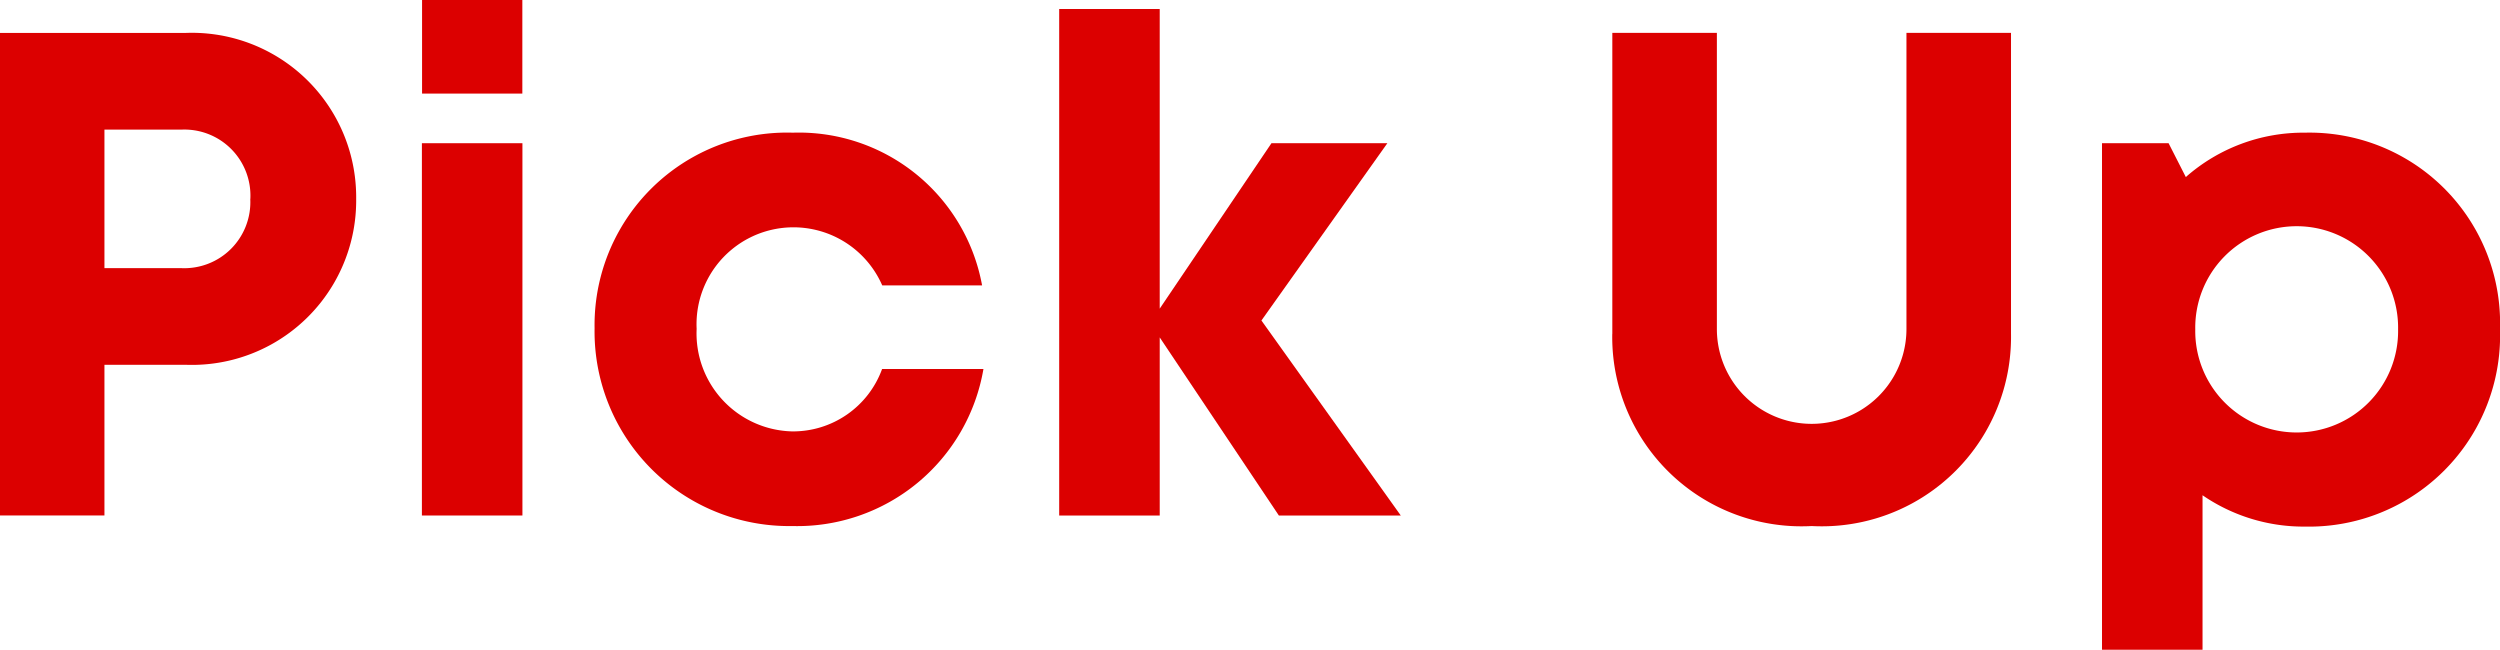
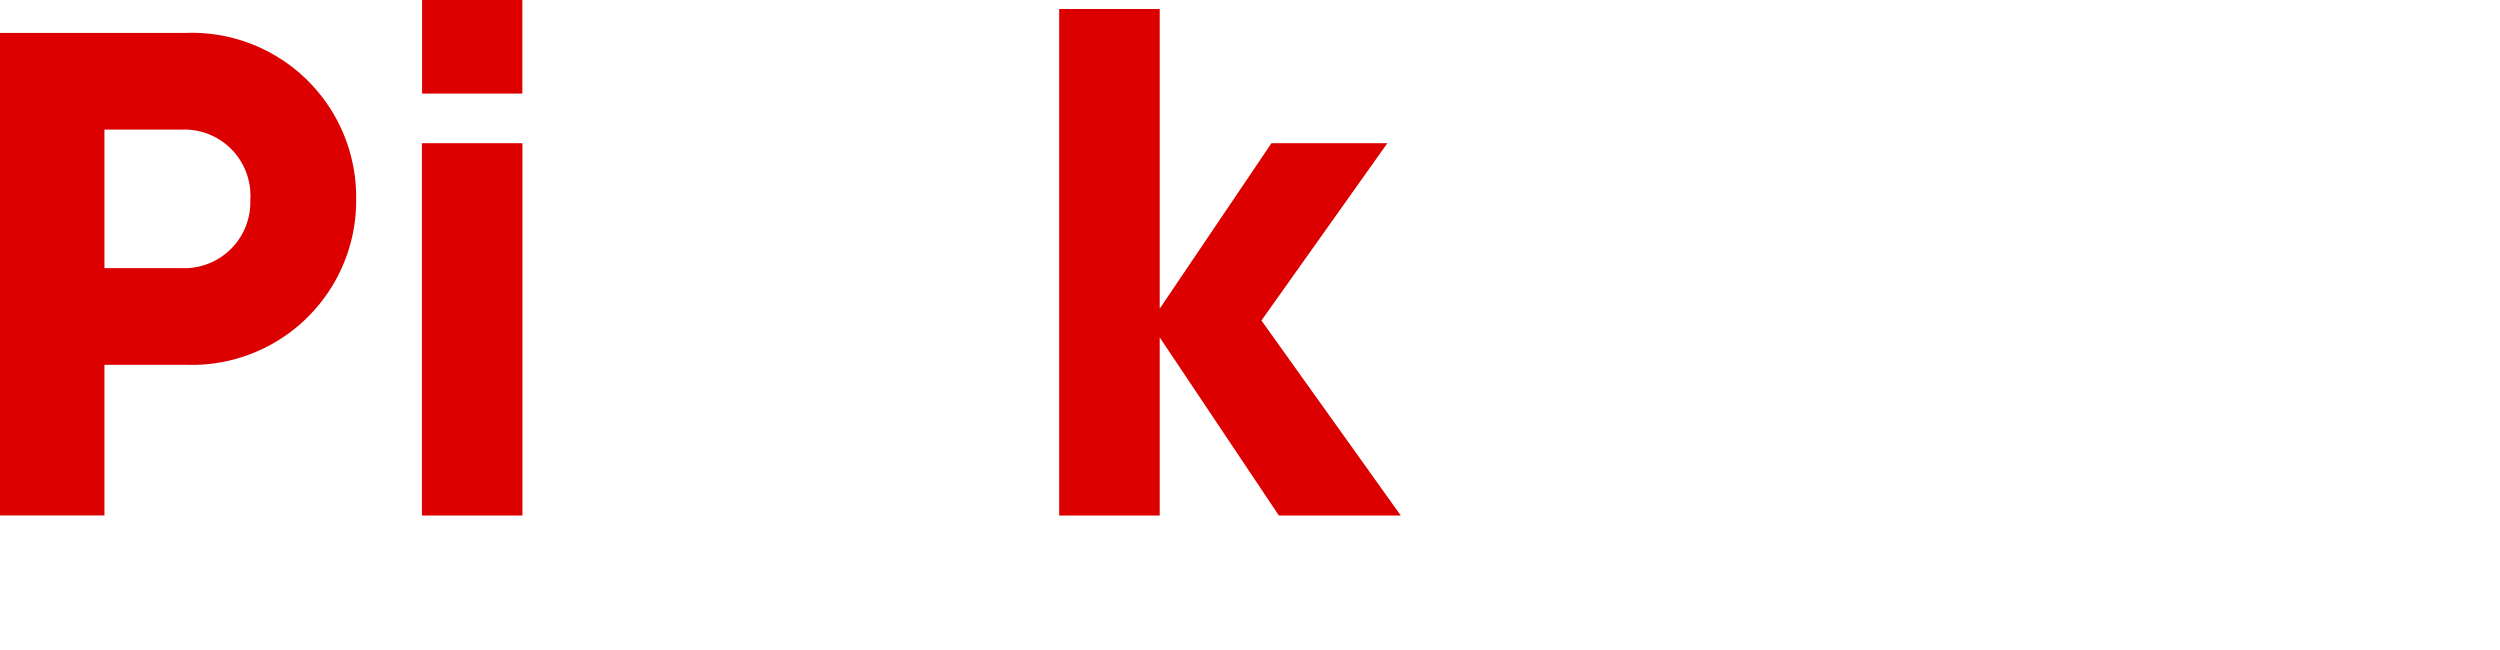
<svg xmlns="http://www.w3.org/2000/svg" width="87.036" height="22.619" viewBox="0 0 87.036 22.619">
  <defs>
    <clipPath id="a">
      <rect width="87.036" height="22.619" transform="translate(0 0)" fill="none" />
    </clipPath>
  </defs>
  <g transform="translate(0 0)">
    <g clip-path="url(#a)">
      <path d="M12.4,6.924A5.721,5.721,0,0,1,6.466,12.7H3.636v5.245H0V1.146H6.466A5.722,5.722,0,0,1,12.4,6.924m-3.684,0A2.3,2.3,0,0,0,6.307,4.513H3.636V9.335H6.307A2.3,2.3,0,0,0,8.713,6.924" fill="#dc0000" />
      <path d="M14.688,4.986h3.5V17.947h-3.5ZM14.694,0h3.491V3.258H14.694Z" fill="#dc0000" />
-       <path d="M20.7,11.427a6.7,6.7,0,0,1,6.9-6.808,6.486,6.486,0,0,1,6.591,5.318H30.715a3.374,3.374,0,0,0-6.462,1.511,3.412,3.412,0,0,0,3.33,3.571,3.3,3.3,0,0,0,3.127-2.173h3.528a6.577,6.577,0,0,1-6.655,5.468A6.773,6.773,0,0,1,20.7,11.427" fill="#dc0000" />
      <path d="M44.523,17.947l-4.148-6.2v6.2h-3.5V.314h3.5V10.745l3.89-5.759H48.3l-4.384,6.172,4.851,6.789Z" fill="#dc0000" />
-       <path d="M56.132,11.624V1.145h3.64V11.456a3.3,3.3,0,1,0,6.6,0V1.145h3.64V11.624a6.588,6.588,0,0,1-6.939,6.69,6.589,6.589,0,0,1-6.943-6.69" fill="#dc0000" />
-       <path d="M80.246,4.619a6.636,6.636,0,0,1,6.79,6.847,6.655,6.655,0,0,1-6.79,6.867,6.211,6.211,0,0,1-3.566-1.091v5.377h-3.5V4.986h2.318l.6,1.178A6.188,6.188,0,0,1,80.246,4.619Zm3.242,6.847a3.531,3.531,0,1,0-7.061,0,3.531,3.531,0,1,0,7.061,0" fill="#dc0000" />
    </g>
  </g>
</svg>